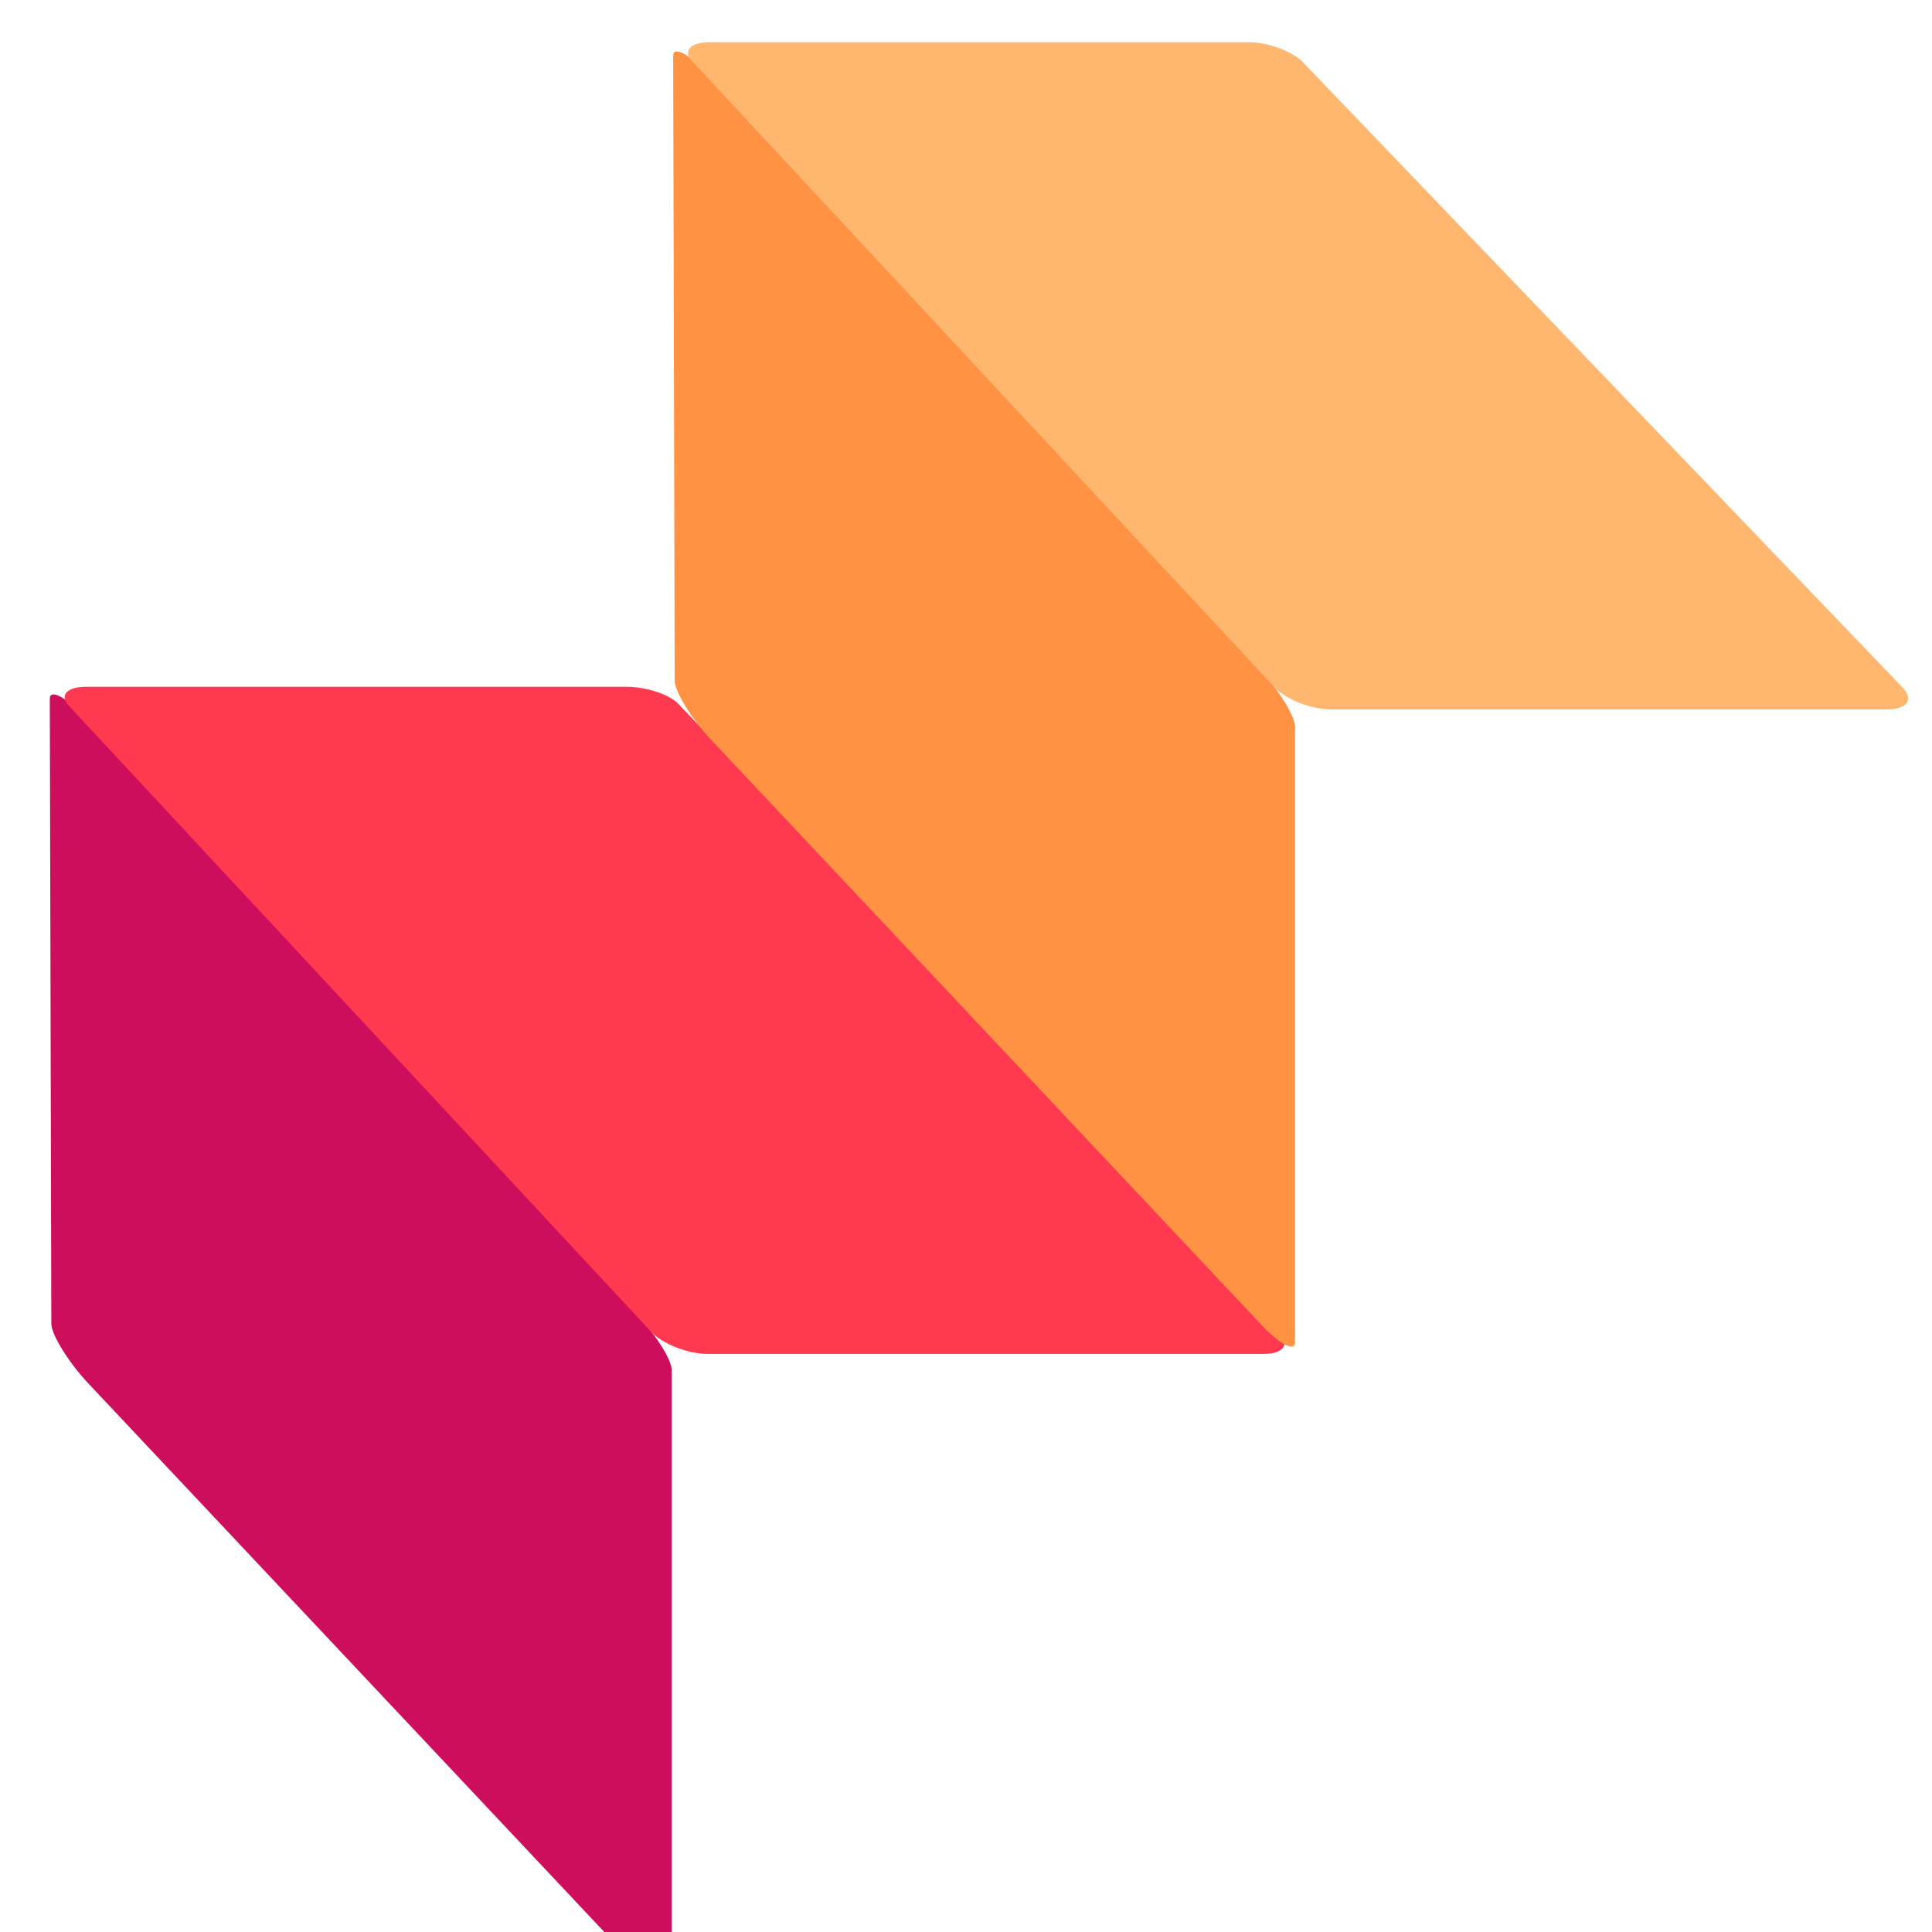
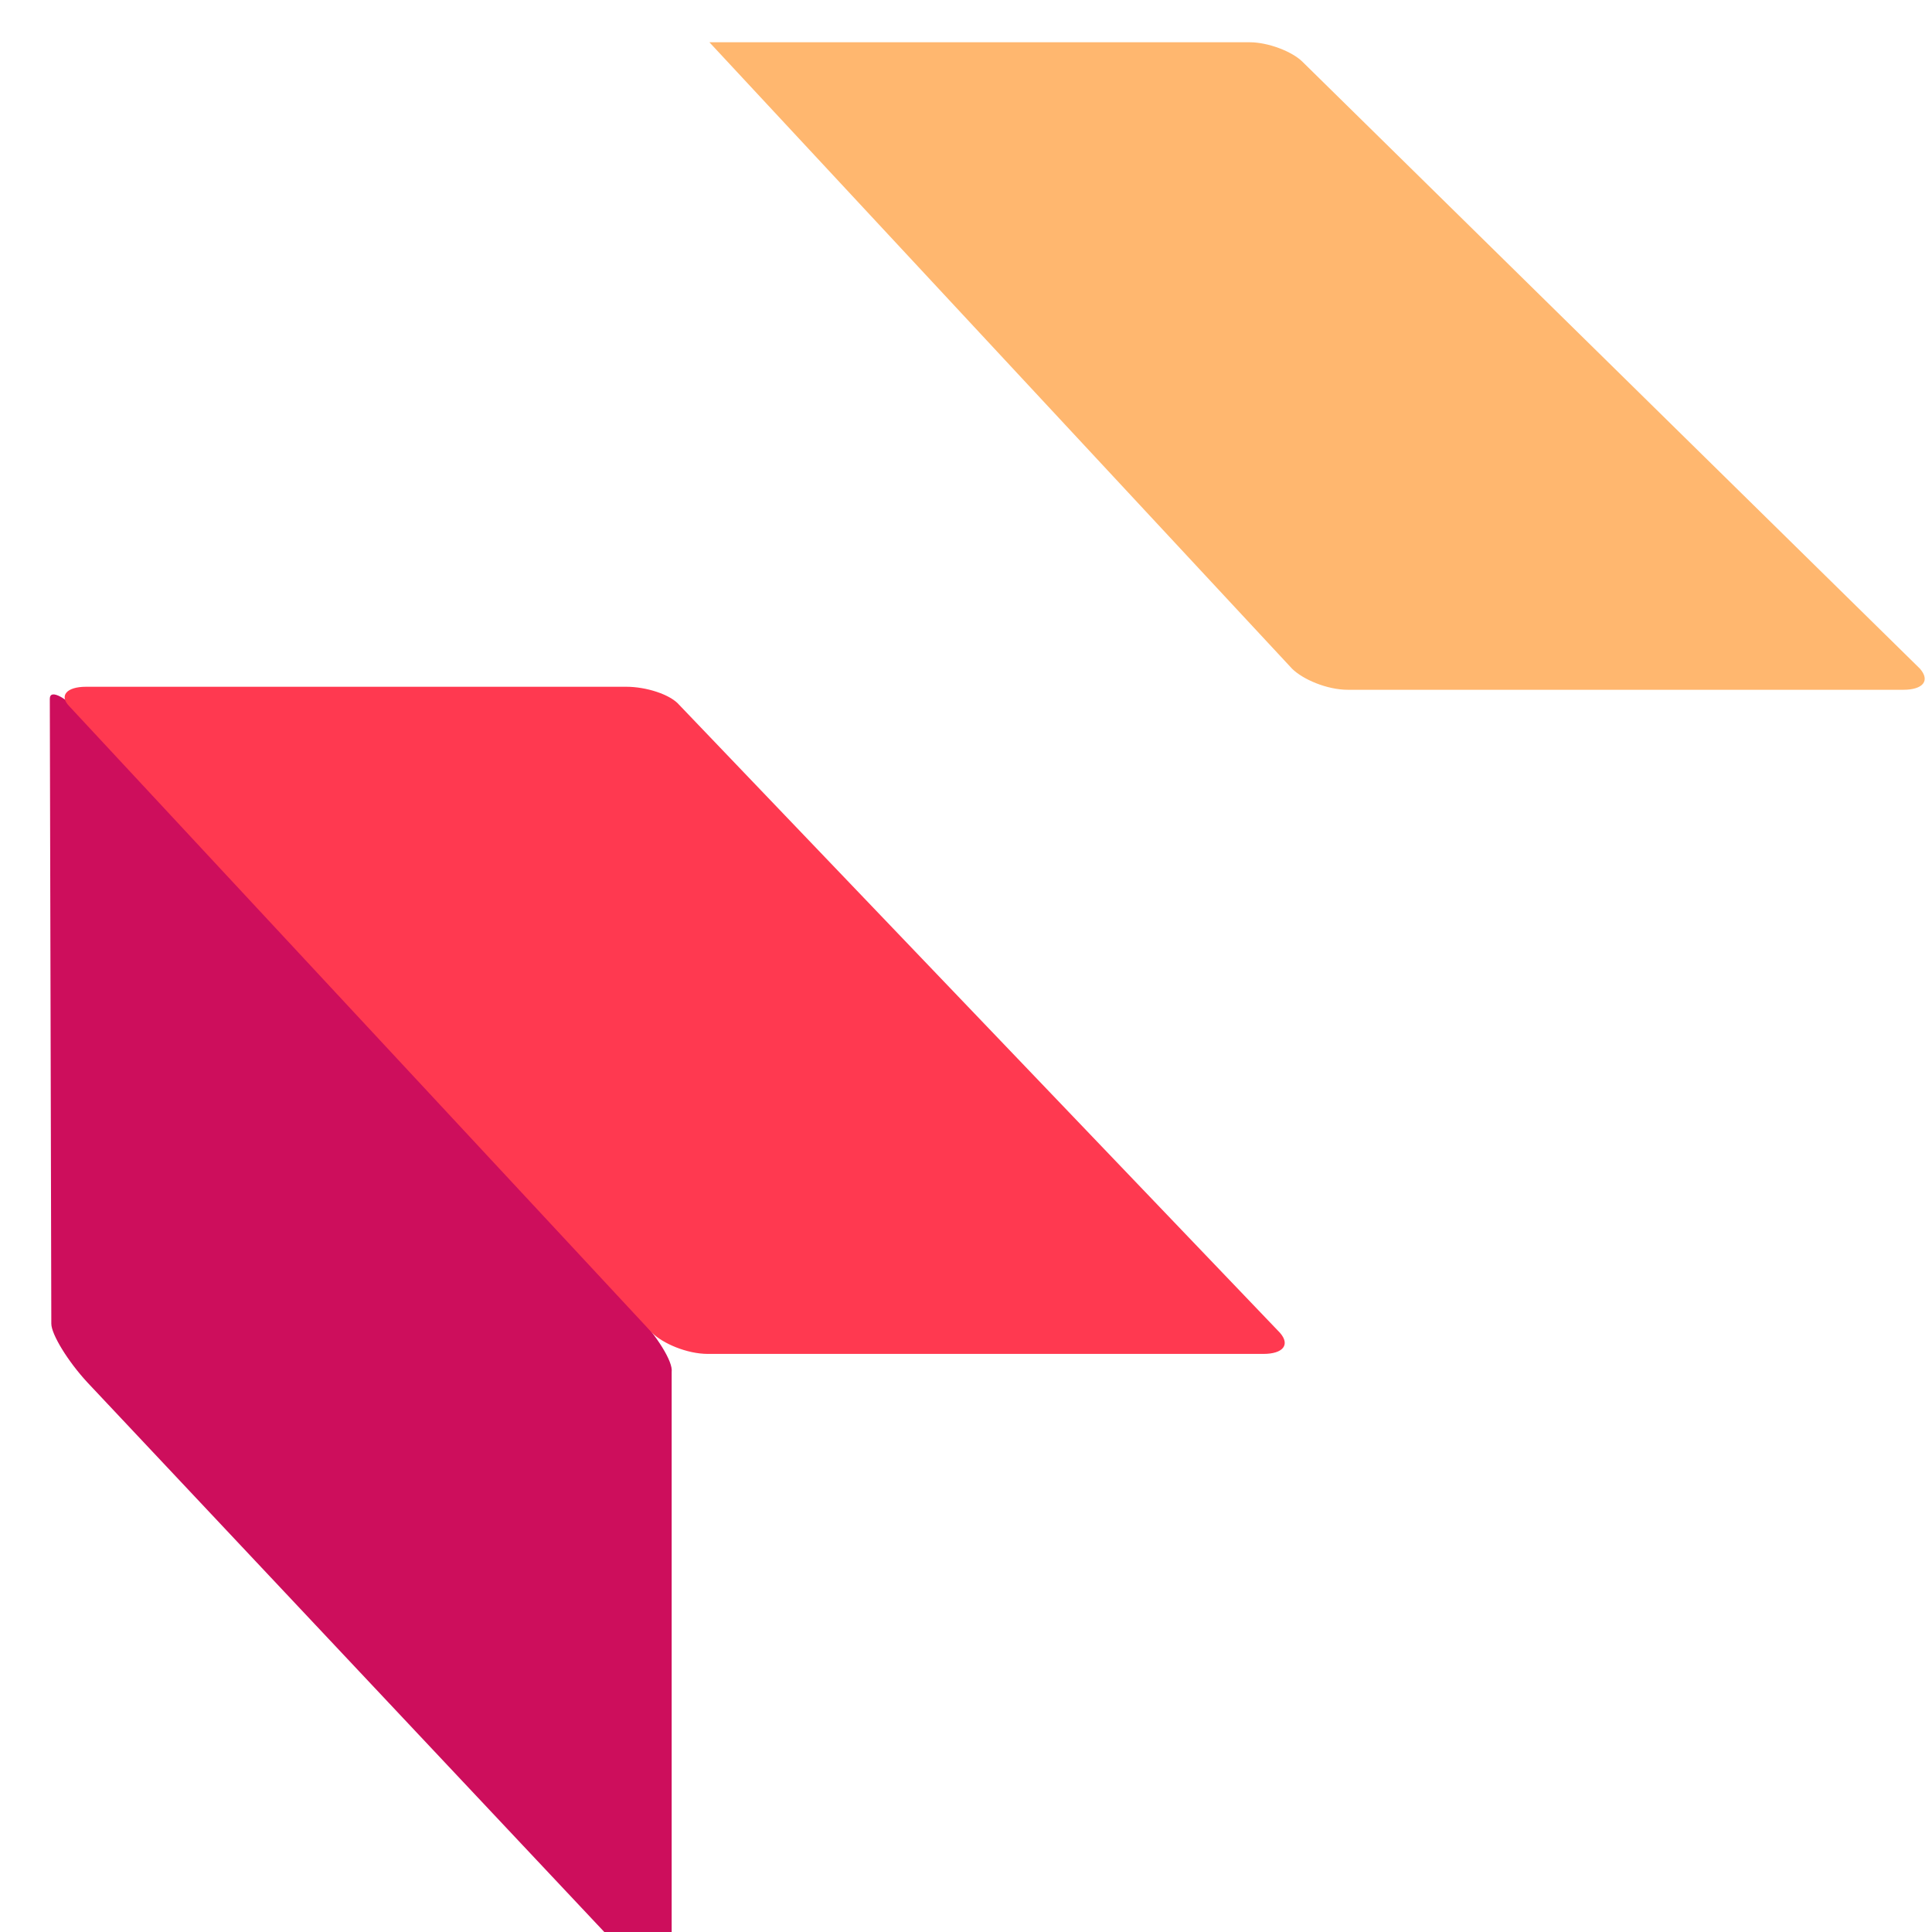
<svg xmlns="http://www.w3.org/2000/svg" version="1.1" id="Layer_1" x="0px" y="0px" viewBox="0 0 128 128" style="enable-background:new 0 0 128 128;" xml:space="preserve">
  <style type="text/css">
	.st0{fill:#CD0E5C;}
	.st1{fill:#FF3950;}
	.st2{fill:#FF9243;}
	.st3{fill:#FFB76F;}
</style>
  <g>
    <path class="st0" d="M42.2,87.1L5.7,47.6c-1.3-1.4-2.4-2-2.4-1.3l0.1,41.4c0,0.7,1.1,2.5,2.4,3.9l36.4,38.7   c1.3,1.4,2.3,1.9,2.3,1.2l0-40.6C44.6,90.2,43.5,88.5,42.2,87.1z" />
    <path class="st1" d="M41.5,45.5l-35.8,0c-1.3,0-1.8,0.6-1.1,1.3l38.6,41.5c0.7,0.7,2.3,1.4,3.7,1.4l36.8,0c1.3,0,1.8-0.6,1.1-1.4   L45,46.7C44.4,46,42.8,45.5,41.5,45.5z" />
-     <path class="st2" d="M83.5,44.4L47,5c-1.3-1.4-2.4-2-2.4-1.3l0.1,41.4c0,0.7,1.1,2.5,2.4,3.9l36.4,38.7c1.3,1.4,2.3,1.9,2.3,1.2   l0-40.6C85.9,47.6,84.8,45.8,83.5,44.4z" />
-     <path class="st3" d="M82.8,2.8L47,2.8c-1.3,0-1.8,0.6-1.1,1.3l38.6,41.5c0.7,0.7,2.3,1.4,3.7,1.4l36.8,0c1.3,0,1.8-0.6,1.1-1.4   L86.3,4.1C85.6,3.4,84,2.8,82.8,2.8z" />
+     <path class="st3" d="M82.8,2.8L47,2.8l38.6,41.5c0.7,0.7,2.3,1.4,3.7,1.4l36.8,0c1.3,0,1.8-0.6,1.1-1.4   L86.3,4.1C85.6,3.4,84,2.8,82.8,2.8z" />
  </g>
</svg>